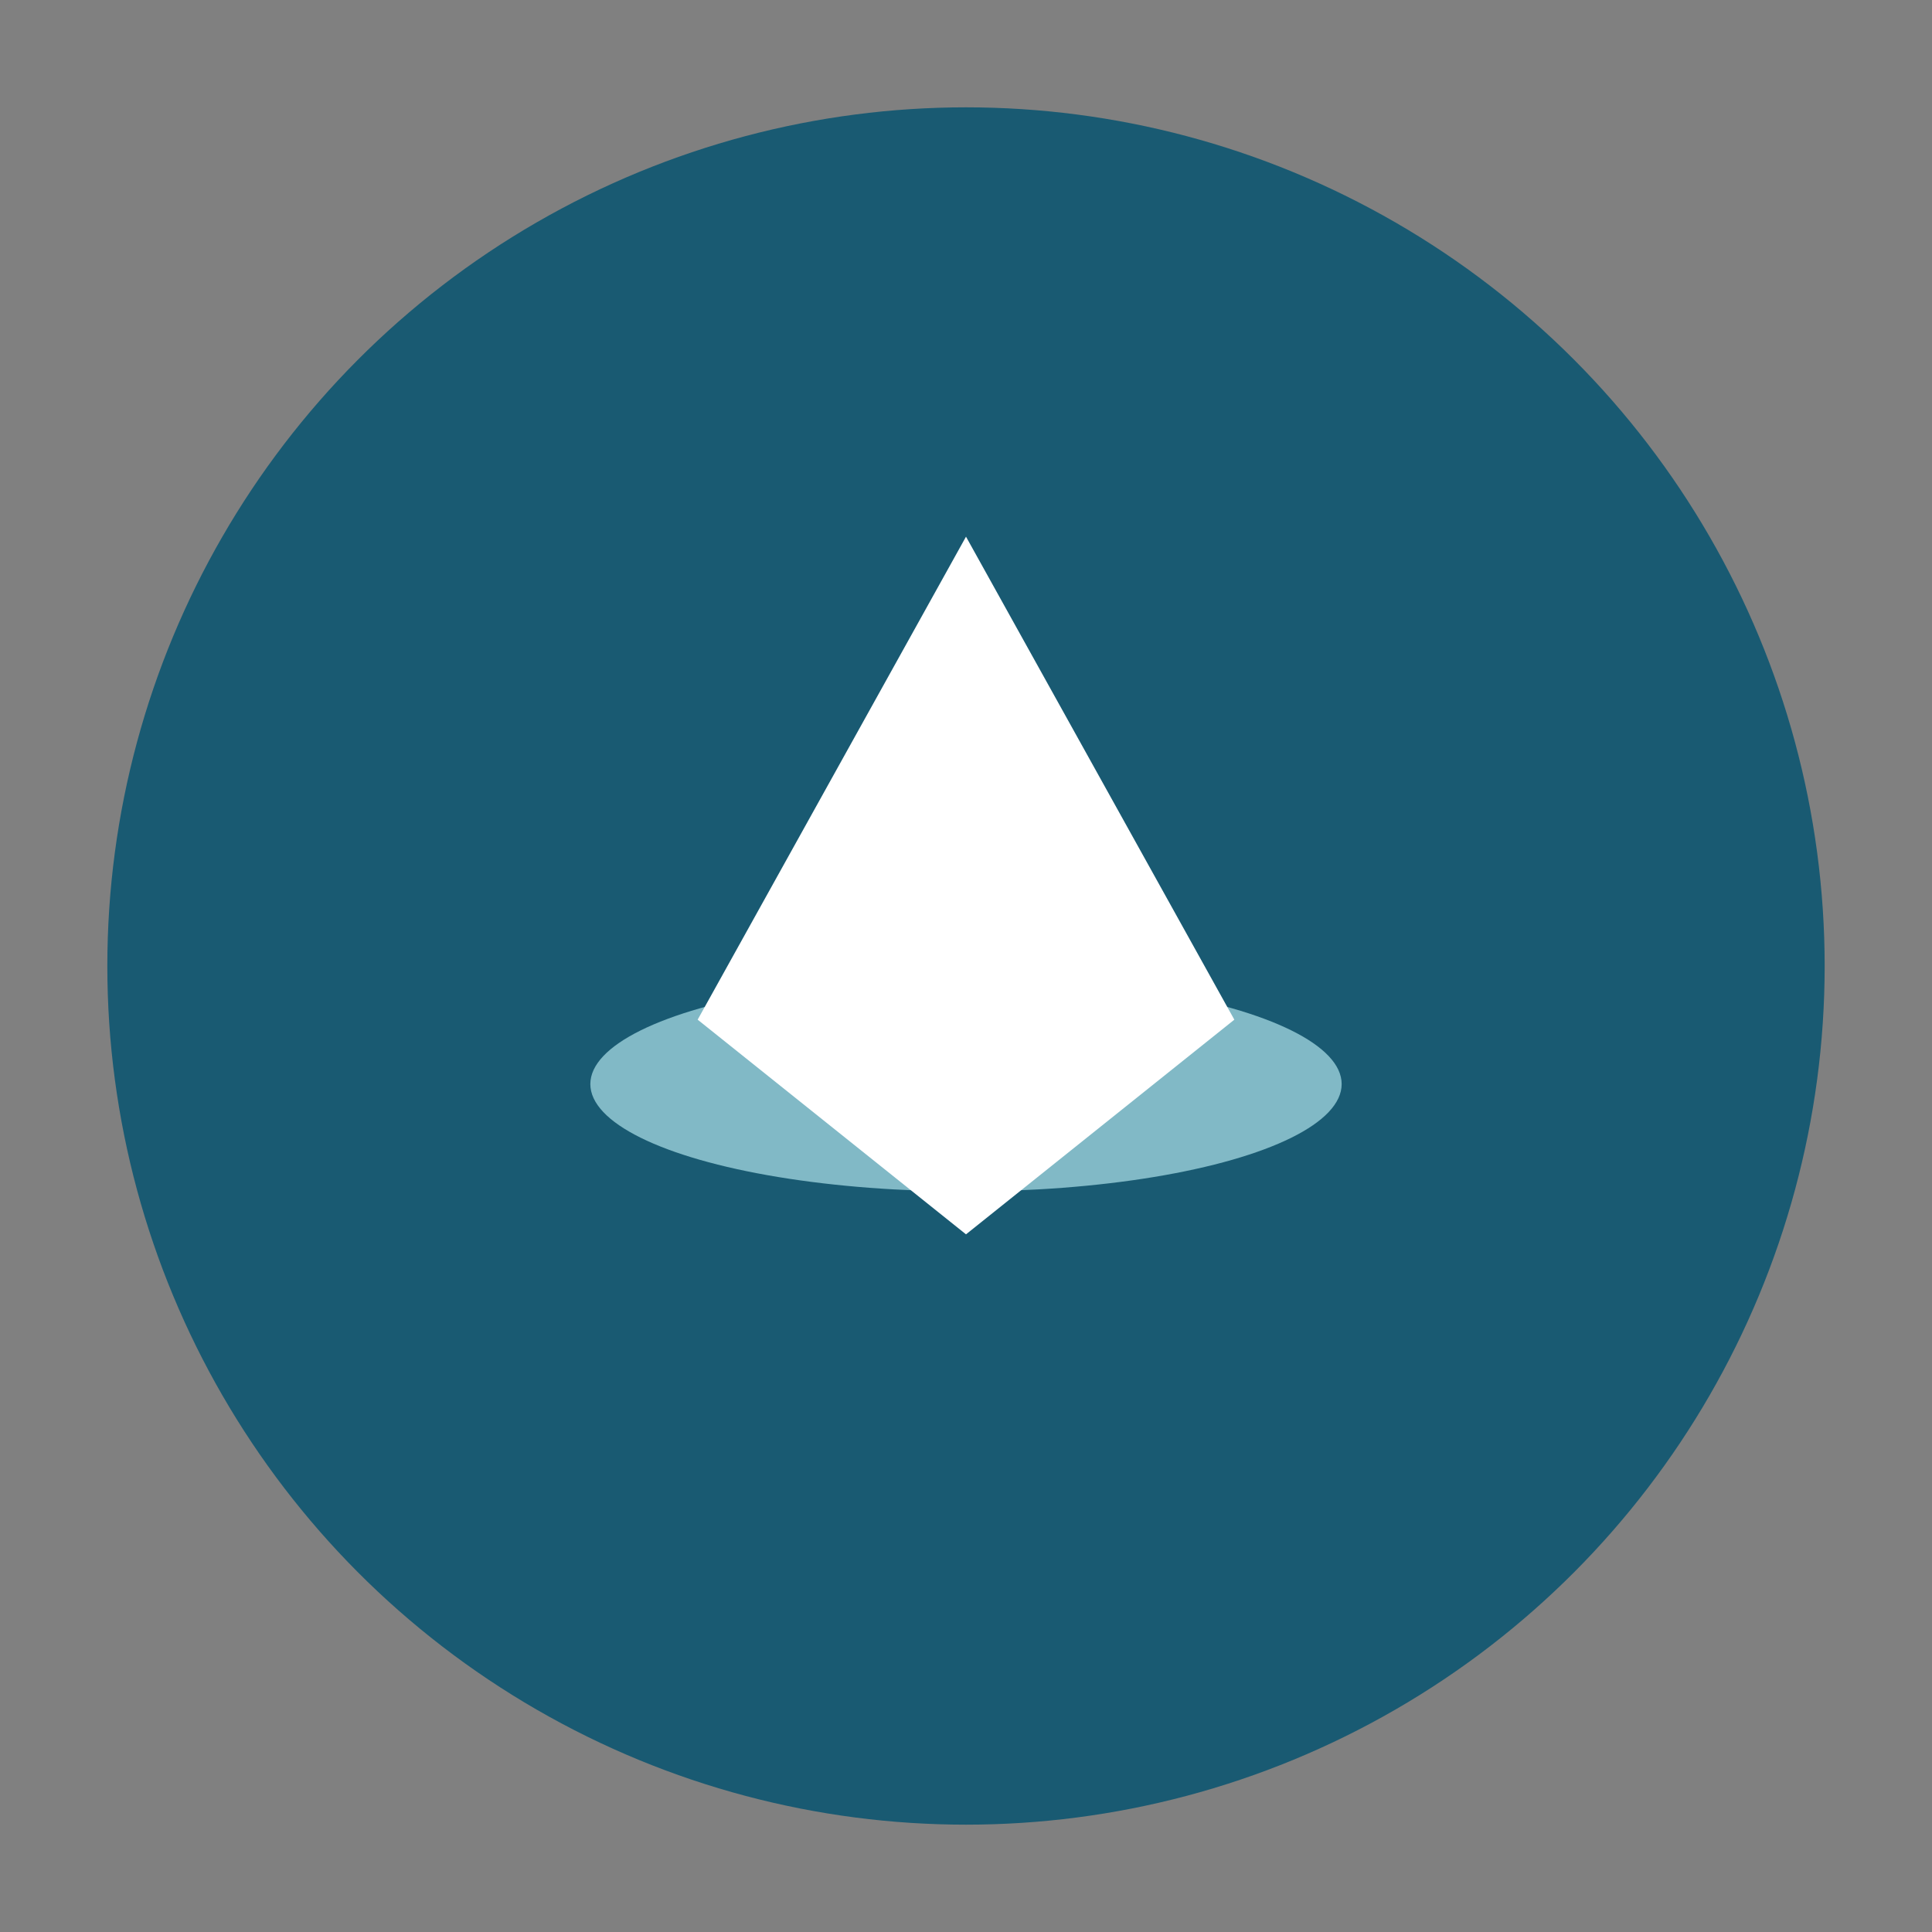
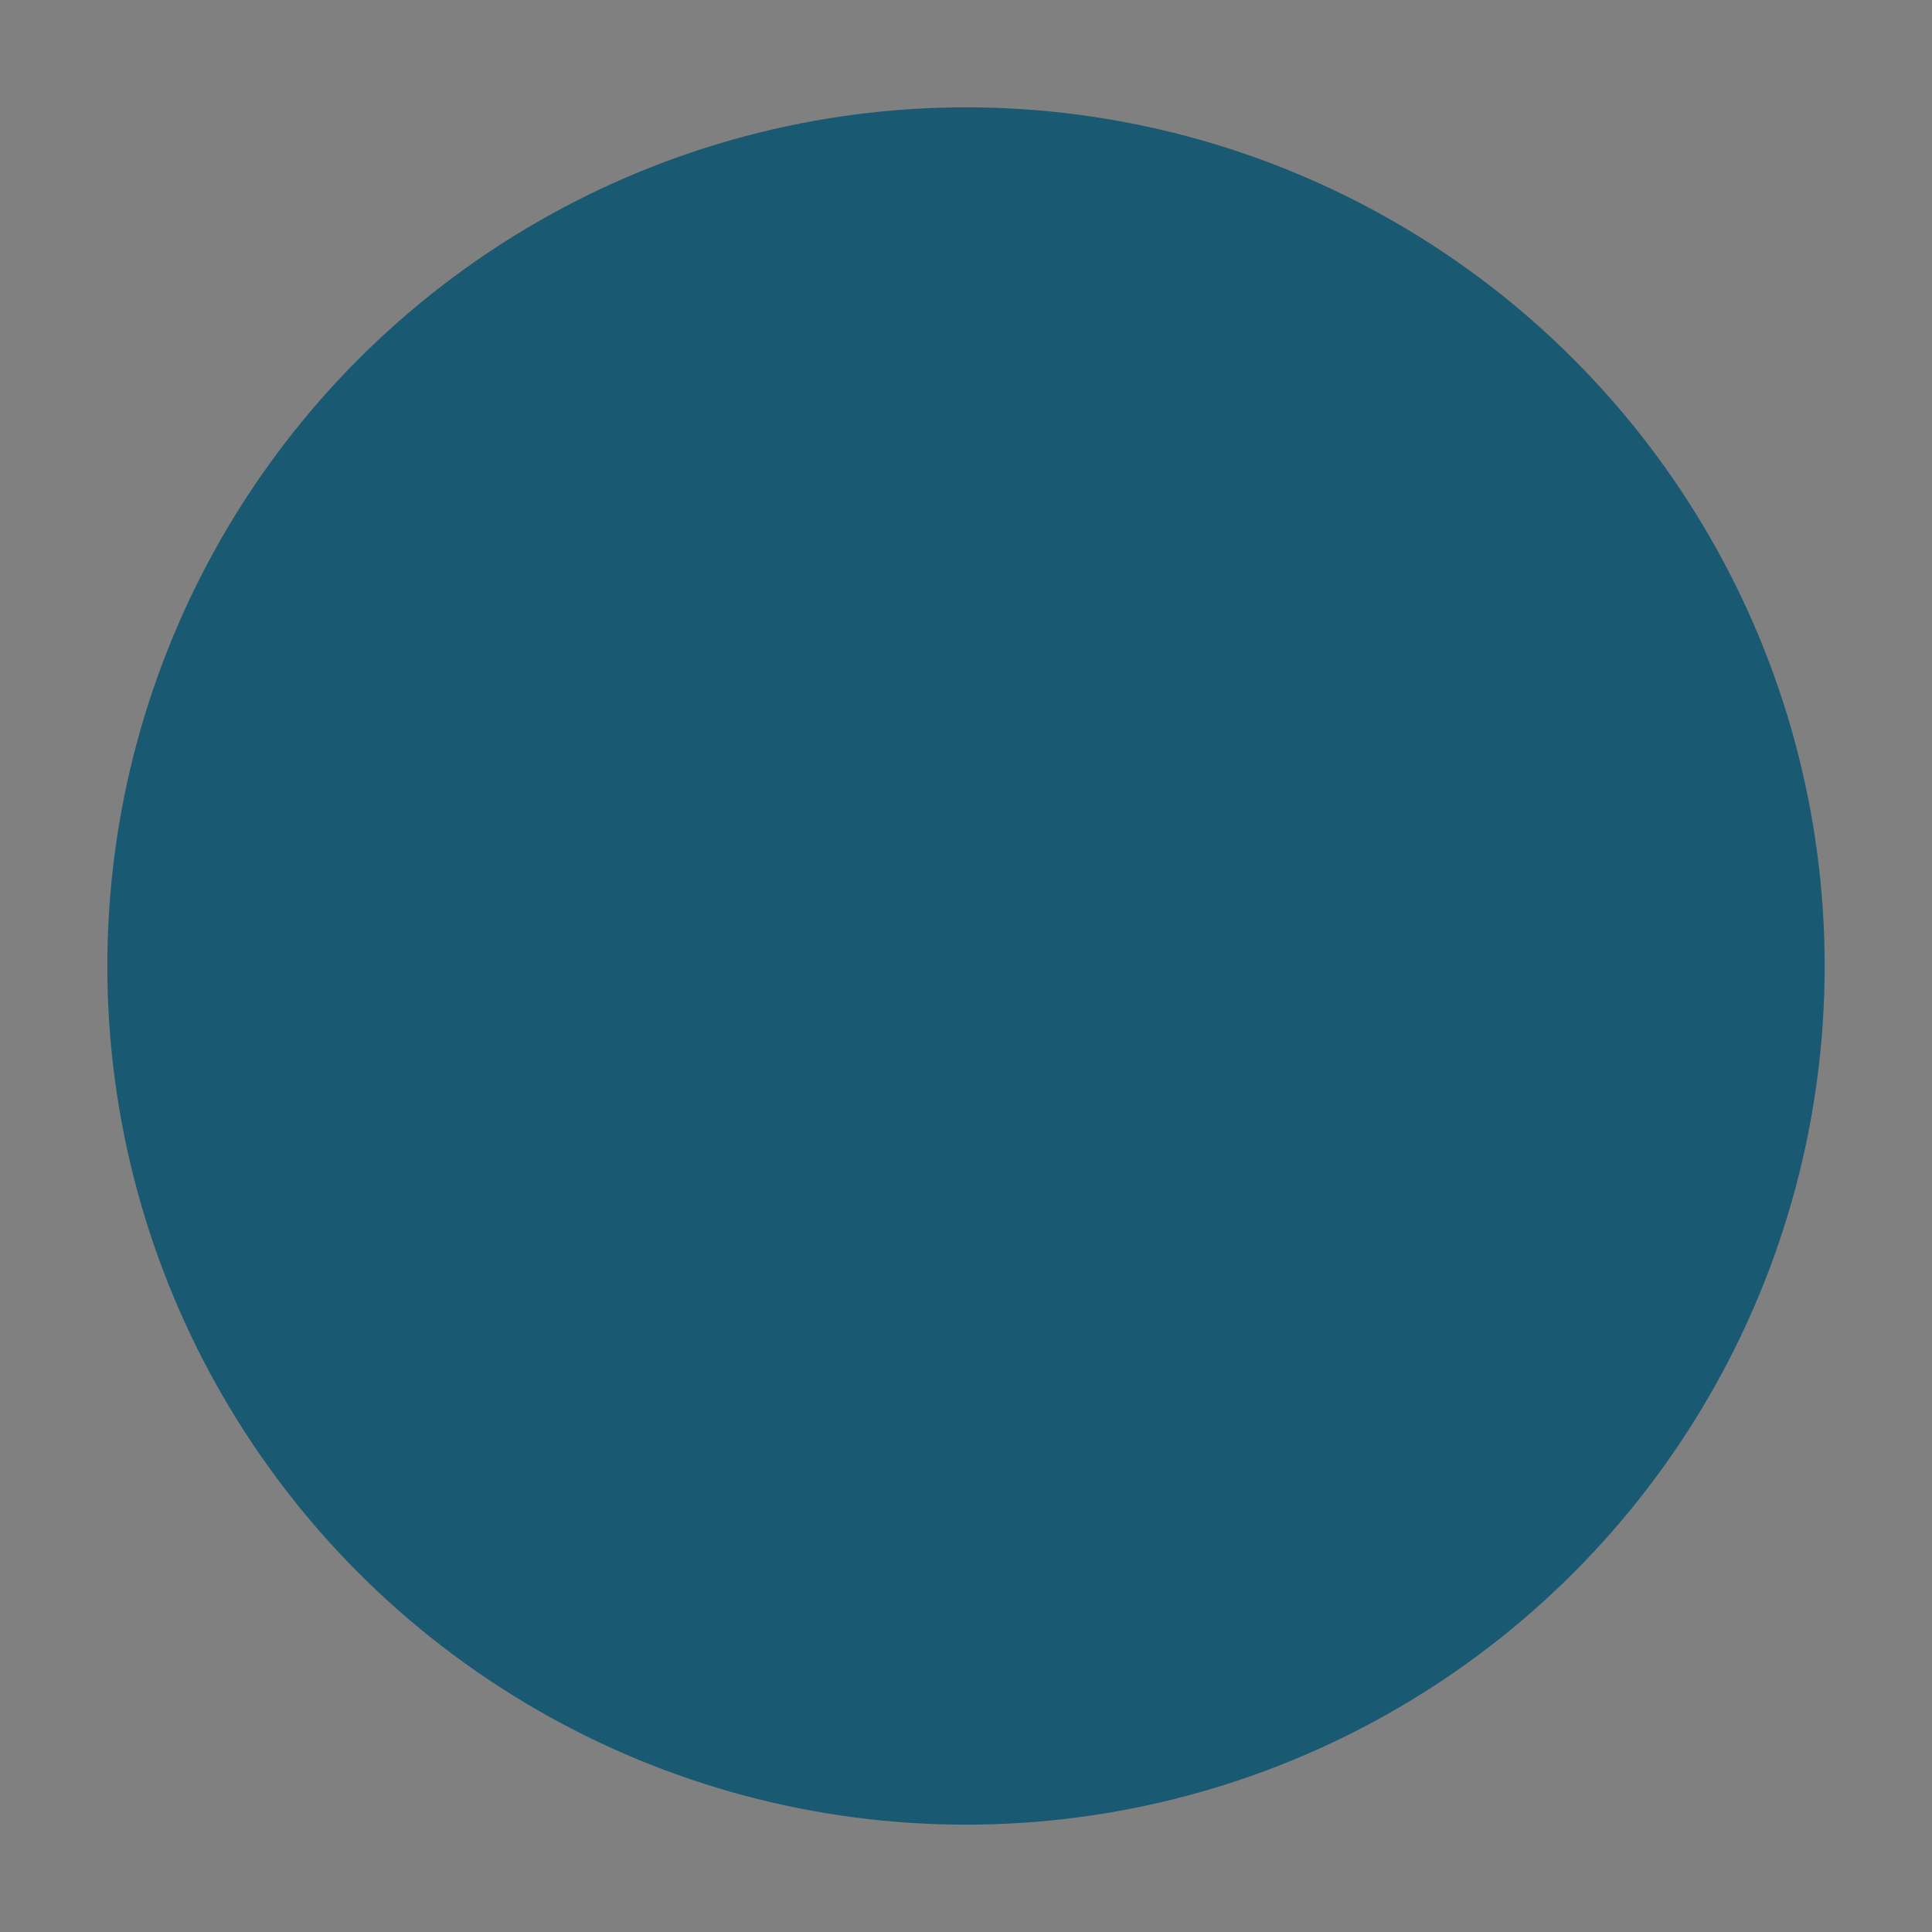
<svg xmlns="http://www.w3.org/2000/svg" width="36" height="36" viewBox="0 0 36 36">
  <rect x="0" y="0" width="36" height="36" fill="#808080" stroke="none" />
  <circle cx="18" cy="18" r="16" fill="#195A72" />
-   <ellipse cx="18" cy="20.2" rx="7" ry="2" fill="#81B9C6" />
-   <path d="M18 10l5 9-5 4-5-4z" fill="#fff" />
</svg>